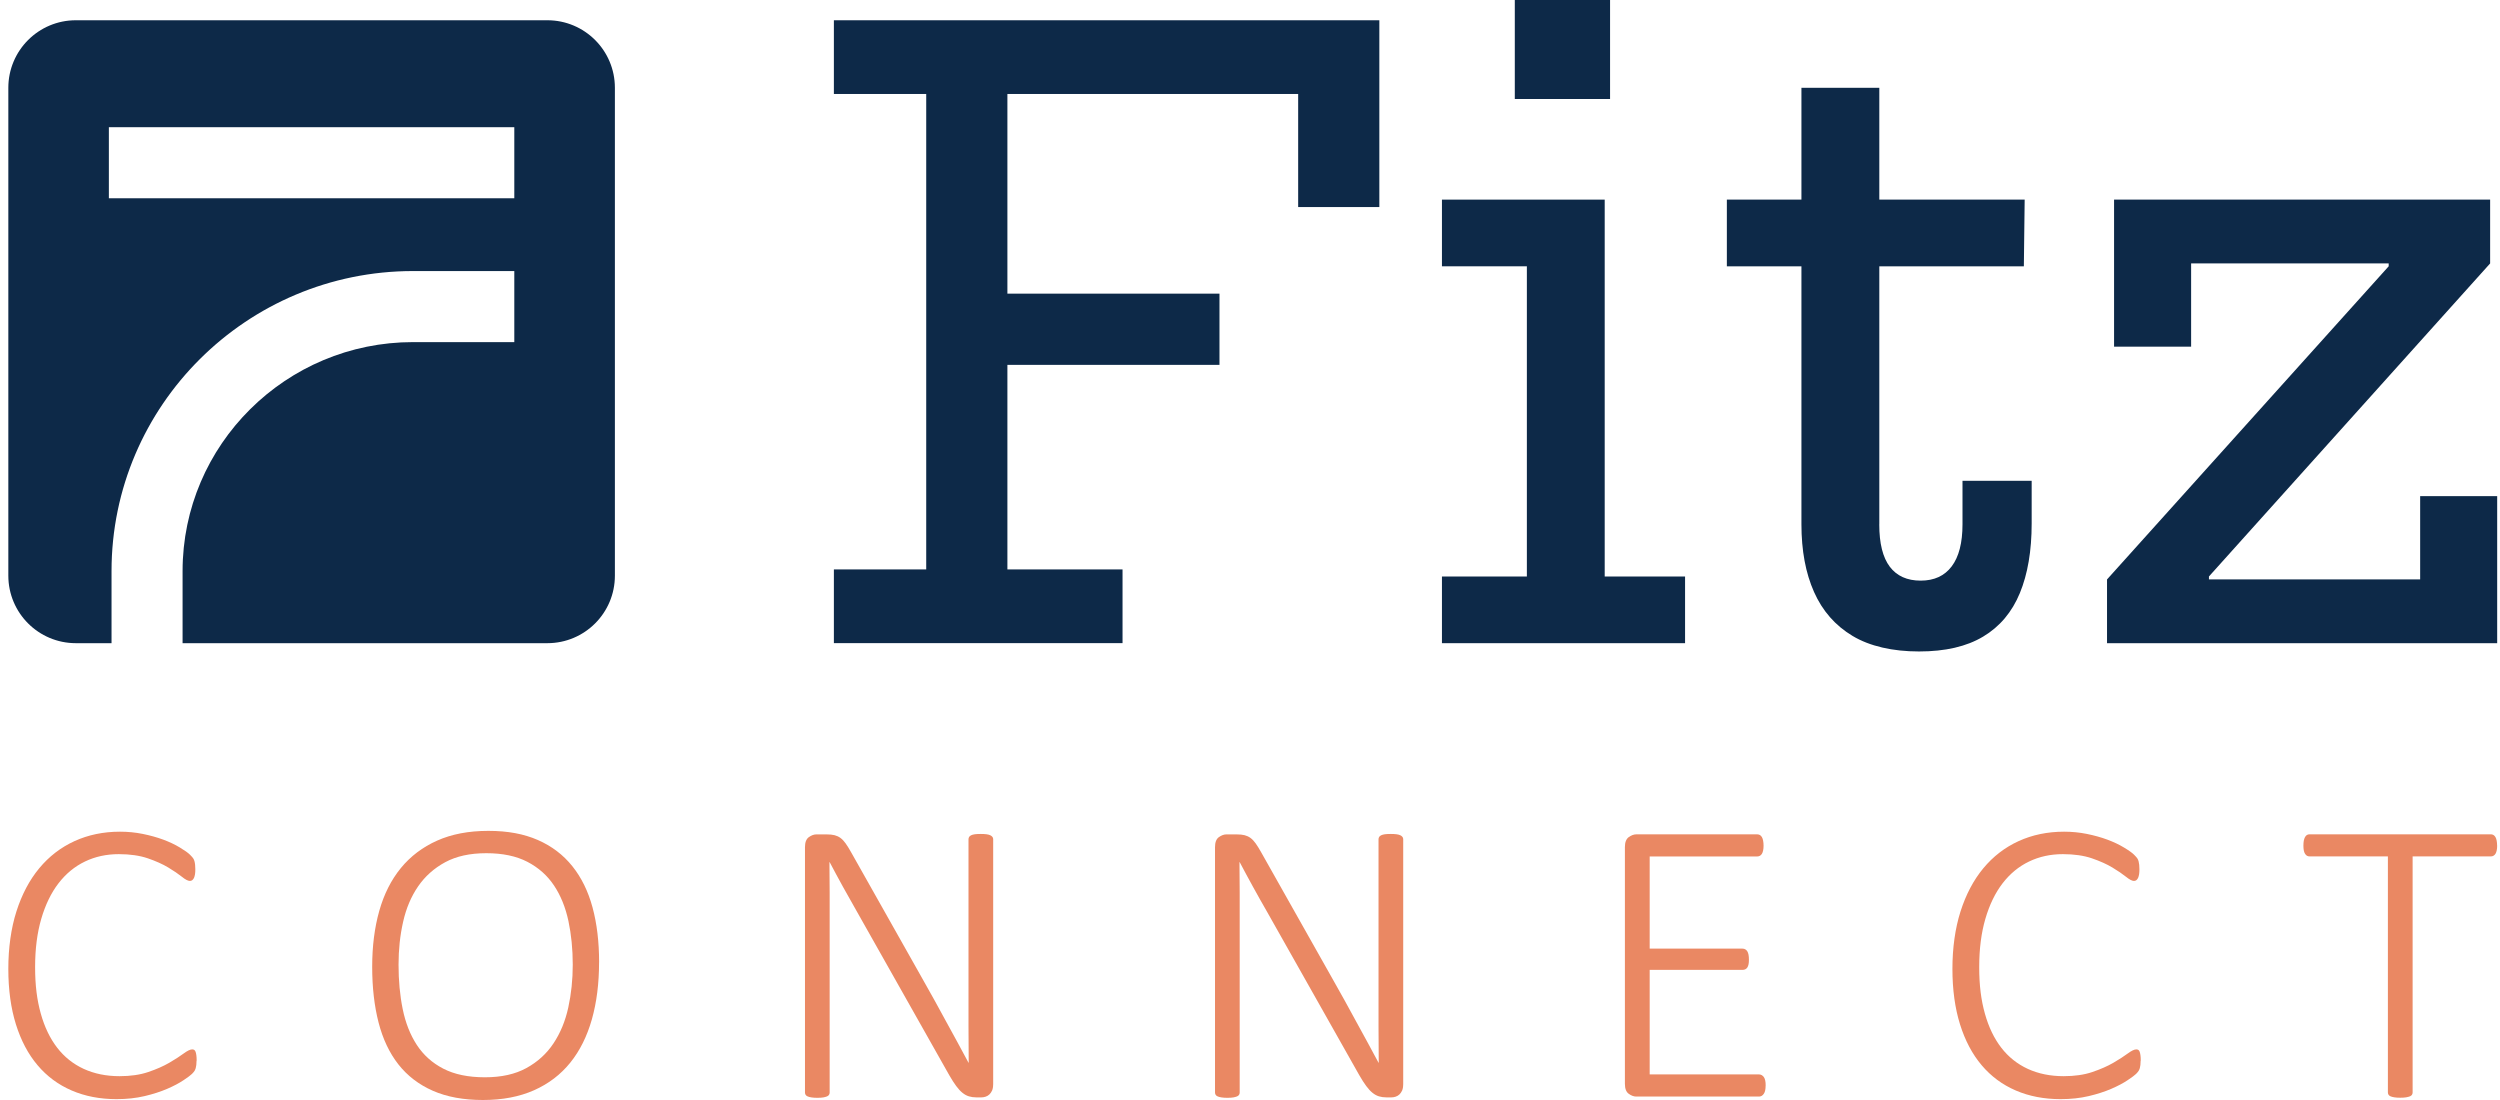
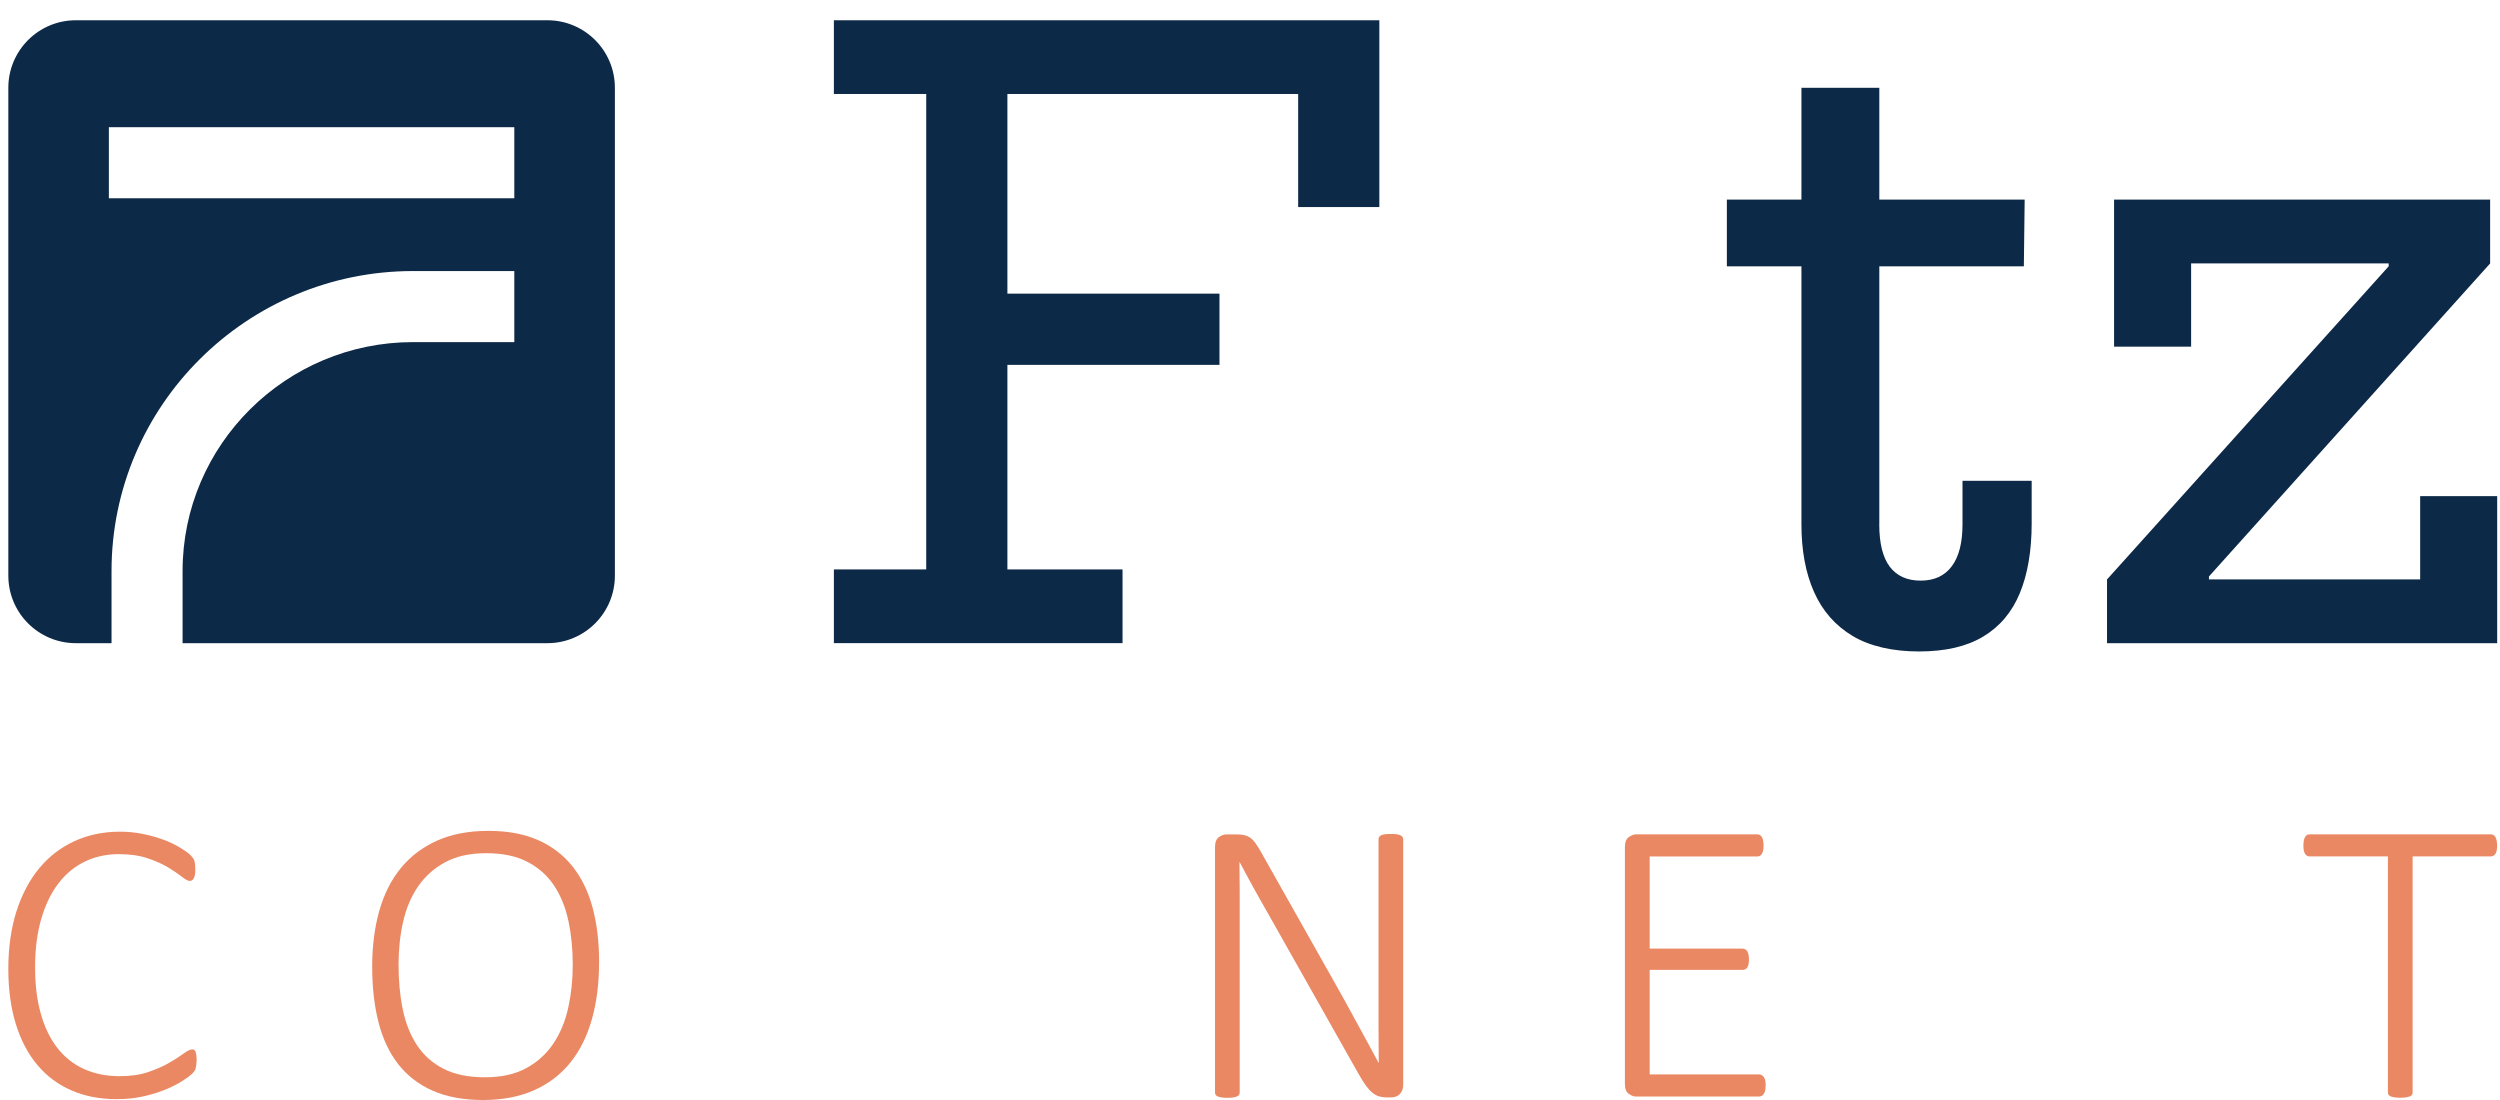
<svg xmlns="http://www.w3.org/2000/svg" width="225" height="99" viewBox="0 0 225 99" fill="none">
  <path d="M0.75 7.901V51.808C0.75 55.166 3.47 57.886 6.827 57.886H49.262C52.62 57.886 55.34 55.166 55.34 51.808V7.901C55.34 4.543 52.62 1.823 49.262 1.823H6.827C3.47 1.823 0.75 4.543 0.75 7.901ZM46.287 30.79H37.173C25.736 30.79 16.432 40.035 16.432 51.395V57.886H10.038V51.395C10.038 36.508 22.212 24.395 37.173 24.395H46.287V30.79ZM46.287 17.842H9.798V11.448H46.287V17.842Z" fill="#0D2948" />
  <path d="M124.141 1.824V18.635H116.835V8.458H90.666V51.248H101.028V57.882H75.049V51.248H83.36V8.458H75.049V1.824H124.141ZM109.753 26.428V32.838H87.498V26.428H109.753Z" fill="#0D2948" />
-   <path d="M144.423 51.886H151.656V57.886H129.775V51.886H137.418V23.967H129.775V17.966H144.423V51.886ZM136.332 0H144.906V8.91H136.332V0Z" fill="#0D2948" />
  <path d="M169.134 47.188C169.134 48.903 169.451 50.174 170.084 51.009C170.718 51.843 171.641 52.257 172.862 52.257C174.083 52.257 175.01 51.828 175.656 50.97C176.301 50.113 176.625 48.853 176.625 47.188V43.274H182.85V47.114C182.85 49.575 182.494 51.662 181.787 53.377C181.08 55.093 179.979 56.399 178.488 57.291C176.996 58.188 175.072 58.632 172.711 58.632C170.351 58.632 168.28 58.165 166.73 57.233C165.177 56.302 164.022 54.985 163.265 53.281C162.507 51.581 162.129 49.548 162.129 47.188V23.967H155.417V17.966H162.129V7.901H169.138V17.966H182.22L182.147 23.967H169.138V47.188H169.134Z" fill="#0D2948" />
  <path d="M189.636 52.145L214.982 23.966V21.915L224.116 23.704L198.805 51.882V54.154L189.636 52.141V52.145ZM217.814 44.653H224.746V57.886H189.632V52.145H217.814V44.653ZM224.112 17.966V23.708H197.201V31.199H190.266V17.966H224.112Z" fill="#0D2948" />
  <path d="M17.688 95.476C17.688 95.612 17.68 95.731 17.668 95.843C17.657 95.952 17.637 96.048 17.614 96.133C17.587 96.218 17.556 96.295 17.514 96.369C17.471 96.442 17.39 96.535 17.278 96.651C17.162 96.767 16.911 96.956 16.521 97.215C16.131 97.478 15.644 97.737 15.053 97.992C14.461 98.247 13.785 98.467 13.02 98.648C12.255 98.83 11.409 98.923 10.486 98.923C9.002 98.923 7.657 98.664 6.456 98.146C5.25 97.628 4.226 96.871 3.384 95.874C2.538 94.877 1.889 93.649 1.433 92.192C0.977 90.732 0.749 89.066 0.749 87.196C0.749 85.326 0.992 83.553 1.479 82.027C1.966 80.501 2.65 79.206 3.531 78.144C4.412 77.081 5.47 76.266 6.703 75.702C7.936 75.138 9.303 74.852 10.799 74.852C11.502 74.852 12.186 74.918 12.85 75.053C13.515 75.188 14.125 75.358 14.682 75.563C15.242 75.771 15.744 76.007 16.185 76.274C16.629 76.54 16.93 76.757 17.096 76.923C17.259 77.085 17.363 77.205 17.405 77.278C17.448 77.352 17.483 77.433 17.506 77.525C17.529 77.618 17.549 77.719 17.56 77.835C17.572 77.951 17.579 78.082 17.579 78.225C17.579 78.395 17.572 78.546 17.552 78.673C17.533 78.8 17.502 78.909 17.463 79.001C17.421 79.094 17.367 79.164 17.309 79.21C17.247 79.26 17.174 79.284 17.089 79.284C16.919 79.284 16.679 79.16 16.37 78.909C16.061 78.661 15.651 78.383 15.149 78.078C14.643 77.773 14.029 77.499 13.298 77.247C12.568 77 11.699 76.873 10.69 76.873C9.585 76.873 8.569 77.093 7.646 77.537C6.722 77.981 5.93 78.634 5.266 79.496C4.601 80.358 4.087 81.424 3.716 82.687C3.345 83.951 3.16 85.404 3.16 87.046C3.16 88.688 3.33 90.005 3.67 91.222C4.01 92.439 4.505 93.463 5.146 94.294C5.791 95.129 6.587 95.762 7.534 96.199C8.484 96.635 9.558 96.856 10.764 96.856C11.749 96.856 12.607 96.732 13.345 96.481C14.083 96.23 14.709 95.955 15.234 95.65C15.756 95.345 16.185 95.071 16.521 94.82C16.857 94.572 17.116 94.445 17.297 94.445C17.371 94.445 17.429 94.46 17.479 94.491C17.529 94.522 17.568 94.576 17.599 94.653C17.63 94.731 17.653 94.839 17.672 94.974C17.691 95.109 17.699 95.272 17.699 95.465L17.688 95.476Z" fill="#EA8863" />
  <path d="M53.916 86.617C53.916 88.502 53.7 90.206 53.271 91.732C52.838 93.259 52.193 94.561 51.328 95.635C50.462 96.709 49.376 97.54 48.063 98.123C46.749 98.706 45.219 99 43.469 99C41.719 99 40.212 98.722 38.956 98.169C37.7 97.617 36.665 96.825 35.857 95.797C35.05 94.769 34.455 93.514 34.072 92.03C33.69 90.546 33.497 88.877 33.497 87.015C33.497 85.153 33.709 83.491 34.134 81.98C34.559 80.474 35.208 79.187 36.078 78.124C36.947 77.062 38.036 76.239 39.342 75.656C40.648 75.072 42.182 74.778 43.948 74.778C45.714 74.778 47.147 75.053 48.399 75.597C49.651 76.146 50.686 76.93 51.505 77.951C52.325 78.971 52.935 80.211 53.329 81.671C53.723 83.128 53.92 84.778 53.92 86.613L53.916 86.617ZM51.548 86.818C51.548 85.419 51.416 84.109 51.158 82.888C50.895 81.667 50.466 80.601 49.863 79.697C49.261 78.793 48.461 78.082 47.464 77.564C46.467 77.046 45.234 76.788 43.763 76.788C42.29 76.788 41.073 77.058 40.069 77.599C39.068 78.14 38.253 78.866 37.627 79.778C37.001 80.69 36.553 81.752 36.279 82.969C36.004 84.187 35.869 85.469 35.869 86.818C35.869 88.251 35.992 89.588 36.244 90.821C36.495 92.053 36.916 93.127 37.511 94.039C38.106 94.951 38.902 95.666 39.899 96.18C40.896 96.697 42.144 96.956 43.639 96.956C45.134 96.956 46.367 96.678 47.375 96.126C48.383 95.573 49.199 94.831 49.817 93.9C50.435 92.969 50.879 91.895 51.146 90.674C51.413 89.453 51.548 88.166 51.548 86.818Z" fill="#EA8863" />
-   <path d="M89.382 97.613C89.382 97.833 89.348 98.015 89.282 98.161C89.216 98.308 89.127 98.424 89.027 98.517C88.923 98.61 88.807 98.671 88.679 98.71C88.552 98.749 88.432 98.764 88.324 98.764H87.868C87.624 98.764 87.404 98.733 87.203 98.671C87.002 98.61 86.809 98.505 86.62 98.351C86.43 98.2 86.245 97.995 86.056 97.74C85.866 97.485 85.658 97.157 85.426 96.755L77.111 82.023C76.698 81.304 76.281 80.566 75.863 79.805C75.446 79.044 75.044 78.306 74.669 77.591H74.65C74.662 78.48 74.669 79.388 74.669 80.319V98.328C74.669 98.401 74.65 98.467 74.615 98.528C74.581 98.59 74.519 98.637 74.434 98.675C74.349 98.71 74.237 98.741 74.098 98.768C73.959 98.791 73.777 98.803 73.561 98.803C73.344 98.803 73.178 98.791 73.031 98.768C72.884 98.745 72.768 98.714 72.683 98.675C72.598 98.637 72.537 98.59 72.502 98.528C72.467 98.467 72.448 98.401 72.448 98.328V76.246C72.448 75.81 72.564 75.508 72.796 75.342C73.027 75.18 73.251 75.095 73.472 75.095H74.383C74.677 75.095 74.917 75.118 75.114 75.168C75.307 75.219 75.485 75.3 75.643 75.416C75.802 75.532 75.956 75.694 76.107 75.906C76.257 76.119 76.427 76.389 76.609 76.718L82.972 88.004C83.374 88.707 83.753 89.387 84.112 90.036C84.472 90.685 84.819 91.326 85.159 91.952C85.499 92.578 85.835 93.197 86.172 93.803C86.508 94.41 86.836 95.024 87.165 95.646H87.184C87.172 94.626 87.165 93.56 87.165 92.455V75.532C87.165 75.458 87.184 75.392 87.219 75.331C87.254 75.269 87.315 75.219 87.4 75.176C87.485 75.134 87.597 75.103 87.737 75.083C87.876 75.064 88.057 75.056 88.273 75.056C88.467 75.056 88.637 75.064 88.784 75.083C88.93 75.103 89.046 75.134 89.131 75.176C89.216 75.219 89.278 75.269 89.325 75.331C89.367 75.392 89.386 75.458 89.386 75.532V97.613H89.382Z" fill="#EA8863" />
  <path d="M126.285 97.613C126.285 97.833 126.25 98.015 126.185 98.161C126.119 98.308 126.03 98.424 125.93 98.517C125.825 98.61 125.71 98.671 125.582 98.71C125.455 98.749 125.335 98.764 125.227 98.764H124.771C124.527 98.764 124.307 98.733 124.106 98.671C123.905 98.61 123.712 98.505 123.523 98.351C123.333 98.2 123.148 97.995 122.959 97.74C122.769 97.485 122.561 97.157 122.329 96.755L114.014 82.023C113.601 81.304 113.183 80.566 112.766 79.805C112.349 79.044 111.947 78.306 111.572 77.591H111.553C111.564 78.48 111.572 79.388 111.572 80.319V98.328C111.572 98.401 111.553 98.467 111.518 98.528C111.483 98.59 111.422 98.637 111.337 98.675C111.252 98.71 111.139 98.741 111 98.768C110.861 98.791 110.68 98.803 110.463 98.803C110.247 98.803 110.081 98.791 109.934 98.768C109.787 98.745 109.671 98.714 109.586 98.675C109.501 98.637 109.439 98.59 109.405 98.528C109.37 98.467 109.351 98.401 109.351 98.328V76.246C109.351 75.81 109.466 75.508 109.698 75.342C109.93 75.18 110.154 75.095 110.374 75.095H111.286C111.58 75.095 111.819 75.118 112.017 75.168C112.21 75.219 112.387 75.3 112.546 75.416C112.704 75.532 112.859 75.694 113.01 75.906C113.16 76.119 113.33 76.389 113.512 76.718L119.875 88.004C120.277 88.707 120.656 89.387 121.015 90.036C121.374 90.685 121.722 91.326 122.062 91.952C122.402 92.578 122.738 93.197 123.074 93.803C123.411 94.41 123.739 95.024 124.067 95.646H124.087C124.075 94.626 124.067 93.56 124.067 92.455V75.532C124.067 75.458 124.087 75.392 124.122 75.331C124.156 75.269 124.218 75.219 124.303 75.176C124.388 75.134 124.5 75.103 124.639 75.083C124.778 75.064 124.96 75.056 125.176 75.056C125.37 75.056 125.54 75.064 125.686 75.083C125.833 75.103 125.949 75.134 126.034 75.176C126.119 75.219 126.181 75.269 126.227 75.331C126.27 75.392 126.289 75.458 126.289 75.532V97.613H126.285Z" fill="#EA8863" />
  <path d="M158.906 97.702C158.906 97.86 158.895 97.999 158.868 98.123C158.845 98.243 158.806 98.347 158.748 98.432C158.694 98.517 158.628 98.583 158.555 98.625C158.481 98.668 158.404 98.691 158.315 98.691H147.265C147.045 98.691 146.821 98.61 146.589 98.444C146.357 98.281 146.241 97.98 146.241 97.54V76.243C146.241 75.806 146.357 75.505 146.589 75.339C146.821 75.176 147.045 75.091 147.265 75.091H158.153C158.238 75.091 158.315 75.111 158.393 75.153C158.466 75.196 158.524 75.261 158.574 75.346C158.624 75.431 158.659 75.54 158.682 75.667C158.706 75.795 158.721 75.945 158.721 76.115C158.721 76.274 158.709 76.413 158.682 76.537C158.659 76.66 158.621 76.757 158.574 76.838C158.524 76.919 158.466 76.977 158.393 77.019C158.319 77.062 158.242 77.081 158.153 77.081H148.471V85.377H156.824C156.921 85.377 157.006 85.396 157.079 85.442C157.152 85.485 157.214 85.547 157.261 85.624C157.307 85.701 157.346 85.805 157.369 85.933C157.392 86.061 157.403 86.211 157.403 86.381C157.403 86.54 157.392 86.675 157.369 86.791C157.346 86.907 157.307 86.999 157.261 87.073C157.21 87.146 157.152 87.2 157.079 87.235C157.006 87.274 156.921 87.289 156.824 87.289H148.471V96.697H158.319C158.404 96.697 158.481 96.721 158.559 96.763C158.632 96.805 158.694 96.867 158.752 96.945C158.806 97.022 158.845 97.126 158.872 97.254C158.899 97.381 158.91 97.532 158.91 97.702H158.906Z" fill="#EA8863" />
-   <path d="M192.656 95.476C192.656 95.612 192.649 95.731 192.637 95.843C192.625 95.952 192.606 96.048 192.583 96.133C192.556 96.218 192.525 96.295 192.482 96.369C192.44 96.442 192.359 96.535 192.247 96.651C192.131 96.767 191.88 96.956 191.489 97.215C191.099 97.478 190.612 97.737 190.021 97.992C189.43 98.247 188.754 98.467 187.989 98.648C187.224 98.83 186.378 98.923 185.454 98.923C183.971 98.923 182.626 98.664 181.424 98.146C180.219 97.628 179.195 96.871 178.353 95.874C177.507 94.877 176.858 93.649 176.402 92.192C175.946 90.732 175.718 89.066 175.718 87.196C175.718 85.326 175.961 83.553 176.448 82.027C176.935 80.501 177.619 79.206 178.5 78.144C179.381 77.081 180.439 76.266 181.672 75.702C182.904 75.138 184.272 74.852 185.767 74.852C186.471 74.852 187.154 74.918 187.819 75.053C188.483 75.188 189.094 75.358 189.65 75.563C190.211 75.771 190.713 76.007 191.153 76.274C191.598 76.54 191.899 76.757 192.065 76.923C192.227 77.085 192.332 77.205 192.374 77.278C192.417 77.352 192.452 77.433 192.475 77.525C192.498 77.618 192.517 77.719 192.529 77.835C192.54 77.951 192.548 78.082 192.548 78.225C192.548 78.395 192.54 78.546 192.521 78.673C192.502 78.8 192.471 78.909 192.432 79.001C192.39 79.094 192.336 79.164 192.278 79.21C192.216 79.26 192.142 79.284 192.057 79.284C191.887 79.284 191.648 79.16 191.339 78.909C191.03 78.661 190.62 78.383 190.118 78.078C189.612 77.773 188.997 77.499 188.267 77.247C187.537 77 186.668 76.873 185.659 76.873C184.554 76.873 183.538 77.093 182.615 77.537C181.691 77.981 180.899 78.634 180.234 79.496C179.57 80.358 179.056 81.424 178.685 82.687C178.314 83.951 178.129 85.404 178.129 87.046C178.129 88.688 178.299 90.005 178.639 91.222C178.979 92.439 179.473 93.463 180.115 94.294C180.76 95.129 181.556 95.762 182.502 96.199C183.453 96.635 184.527 96.856 185.733 96.856C186.718 96.856 187.576 96.732 188.314 96.481C189.051 96.23 189.677 95.955 190.203 95.65C190.724 95.345 191.153 95.071 191.489 94.82C191.826 94.572 192.084 94.445 192.266 94.445C192.339 94.445 192.397 94.46 192.448 94.491C192.498 94.522 192.537 94.576 192.567 94.653C192.598 94.731 192.622 94.839 192.641 94.974C192.66 95.109 192.668 95.272 192.668 95.465L192.656 95.476Z" fill="#EA8863" />
  <path d="M224.744 76.111C224.744 76.27 224.732 76.409 224.705 76.532C224.682 76.656 224.643 76.753 224.597 76.834C224.547 76.915 224.489 76.973 224.415 77.015C224.342 77.058 224.265 77.077 224.176 77.077H217.136V98.32C217.136 98.393 217.117 98.459 217.082 98.521C217.047 98.583 216.985 98.629 216.9 98.668C216.815 98.702 216.699 98.733 216.553 98.76C216.406 98.784 216.232 98.795 216.023 98.795C215.815 98.795 215.641 98.784 215.494 98.76C215.347 98.737 215.231 98.706 215.146 98.668C215.061 98.629 214.999 98.583 214.965 98.521C214.93 98.459 214.91 98.393 214.91 98.32V77.077H207.871C207.774 77.077 207.693 77.058 207.623 77.015C207.558 76.973 207.5 76.911 207.45 76.834C207.399 76.757 207.365 76.656 207.341 76.532C207.318 76.413 207.307 76.27 207.307 76.111C207.307 75.941 207.318 75.791 207.341 75.663C207.365 75.536 207.403 75.431 207.45 75.342C207.5 75.257 207.554 75.192 207.623 75.149C207.689 75.107 207.774 75.087 207.871 75.087H224.172C224.257 75.087 224.334 75.107 224.411 75.149C224.485 75.192 224.543 75.257 224.593 75.342C224.643 75.427 224.678 75.536 224.701 75.663C224.724 75.791 224.74 75.941 224.74 76.111H224.744Z" fill="#EA8863" />
</svg>